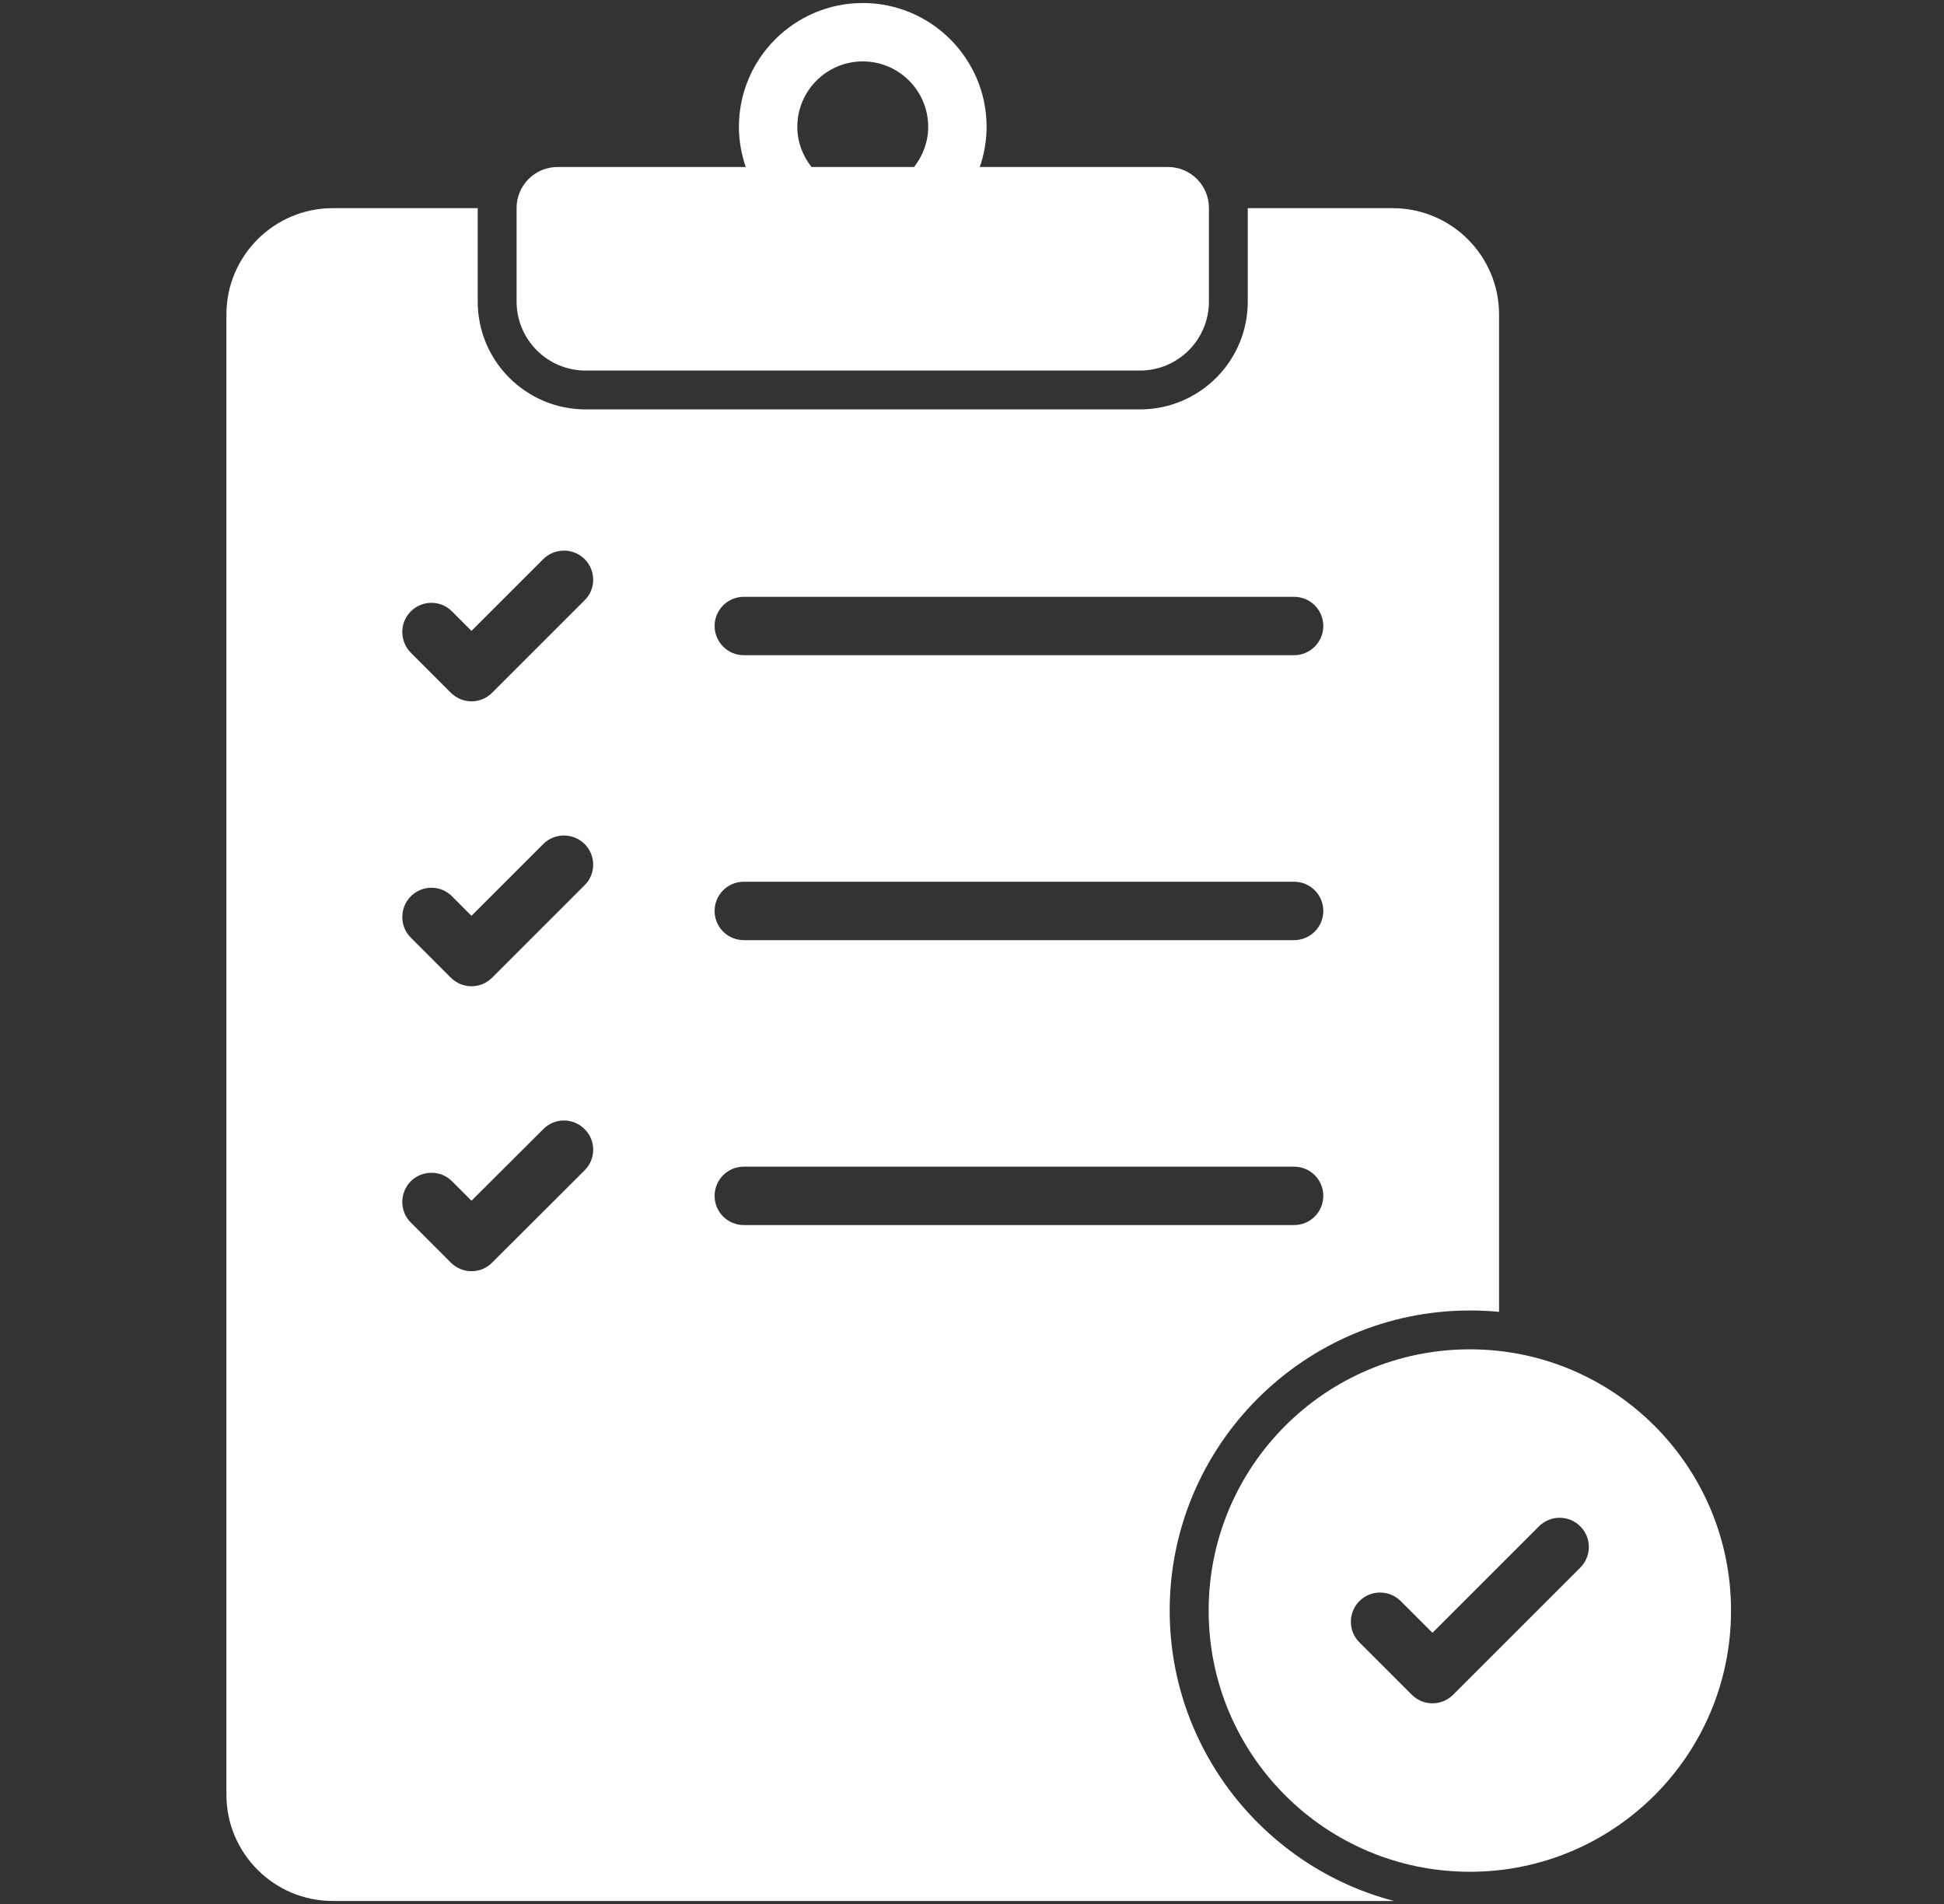
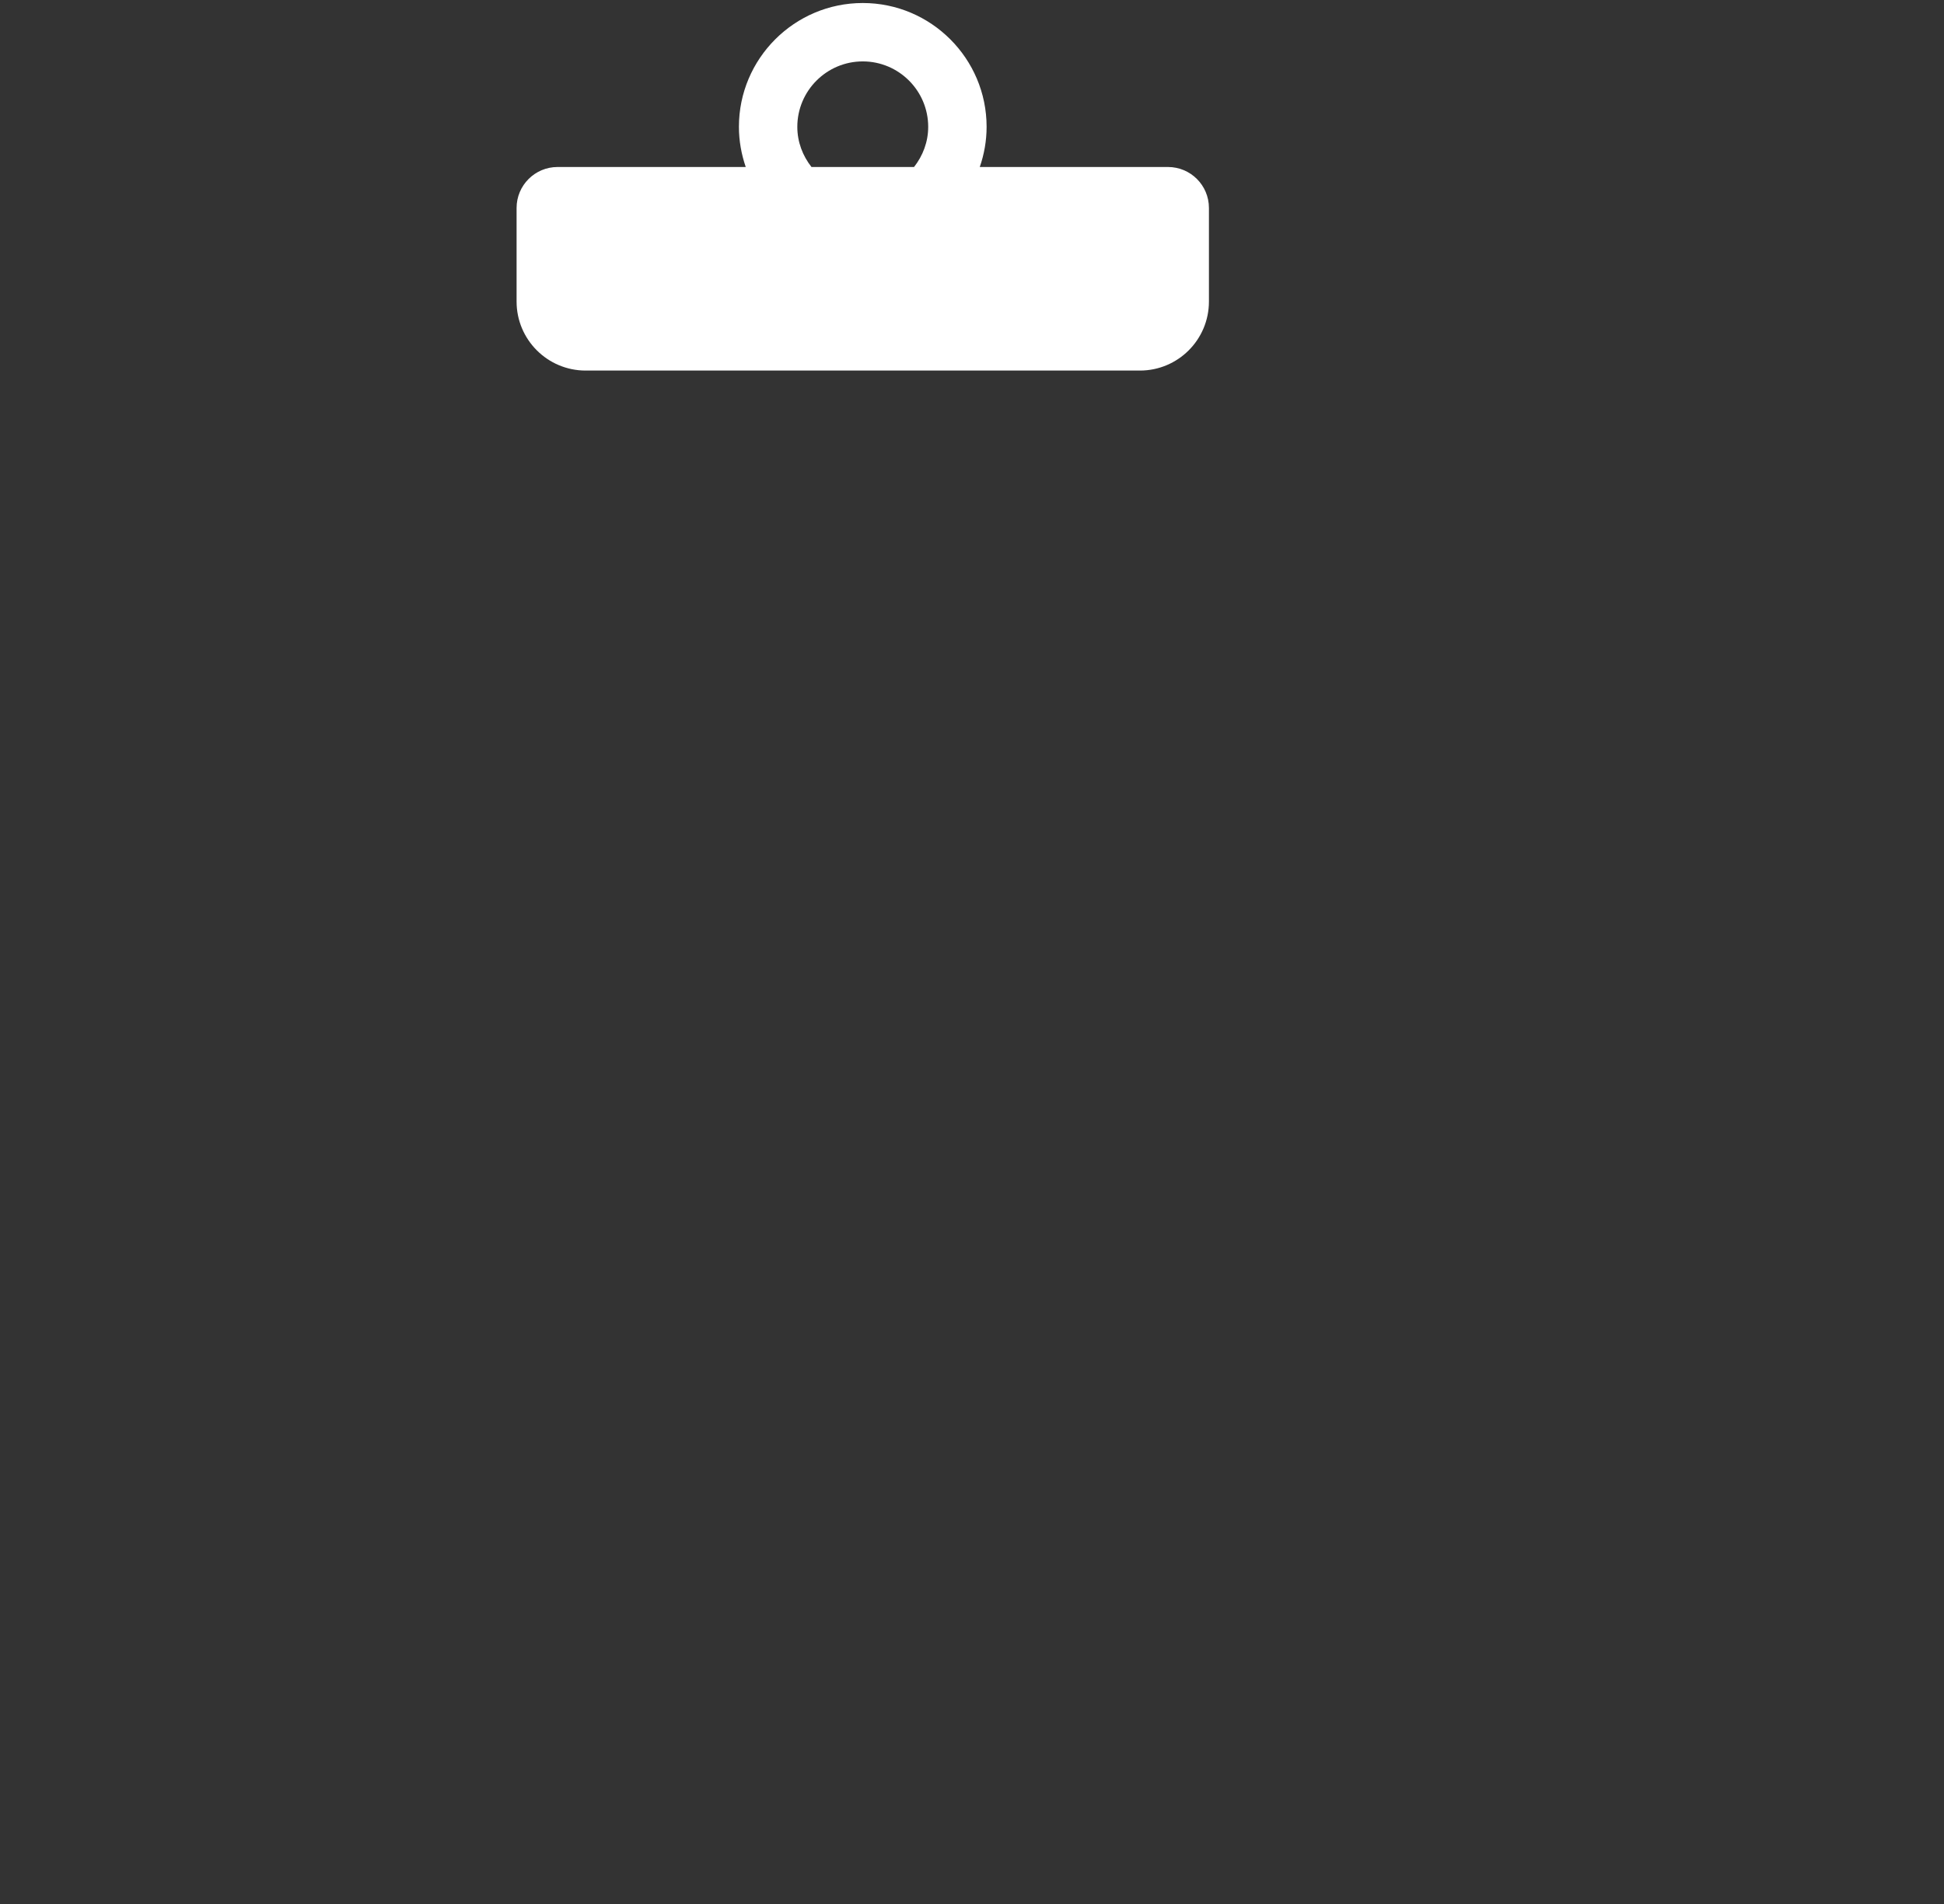
<svg xmlns="http://www.w3.org/2000/svg" width="49" height="48" viewBox="0 0 49 48" fill="none">
  <rect x="0" y="0" width="49" height="48" fill="#333333" stroke="none" />
  <path d="M14.762 9.342H28.732C29.693 9.342 30.472 8.563 30.472 7.602V5.242C30.472 4.672 30.01 4.21 29.44 4.21H24.696C24.806 3.892 24.868 3.552 24.868 3.197C24.868 1.476 23.468 0.076 21.747 0.076C20.026 0.076 18.625 1.476 18.625 3.197C18.625 3.552 18.688 3.892 18.797 4.21H14.054C13.484 4.21 13.021 4.672 13.021 5.242V7.602C13.021 8.563 13.801 9.342 14.762 9.342ZM21.747 1.548C22.656 1.548 23.396 2.288 23.396 3.198C23.396 3.581 23.259 3.93 23.039 4.21H20.454C20.234 3.93 20.097 3.581 20.097 3.198C20.097 2.288 20.837 1.548 21.747 1.548Z" fill="white" />
-   <path d="M29.483 40.603C29.483 36.433 32.879 33.038 37.049 33.038C37.299 33.038 37.545 33.048 37.785 33.072V7.927C37.785 6.45 36.583 5.248 35.106 5.248H31.451V7.603C31.451 9.105 30.234 10.321 28.733 10.321H14.759C13.263 10.321 12.041 9.105 12.041 7.603V5.248H8.386C6.909 5.248 5.707 6.45 5.707 7.927V45.245C5.707 46.722 6.909 47.924 8.386 47.924H35.136C31.888 47.075 29.483 44.111 29.483 40.603ZM18.748 15.046H32.619C33.026 15.046 33.355 15.375 33.355 15.782C33.355 16.184 33.026 16.518 32.619 16.518H18.748C18.341 16.518 18.012 16.184 18.012 15.782C18.012 15.375 18.341 15.046 18.748 15.046ZM18.748 22.229H32.619C33.026 22.229 33.355 22.558 33.355 22.965C33.355 23.372 33.026 23.701 32.619 23.701H18.748C18.341 23.701 18.012 23.372 18.012 22.965C18.012 22.558 18.341 22.229 18.748 22.229ZM14.735 29.505L12.404 31.831C12.135 32.11 11.662 32.128 11.364 31.831L10.354 30.82C10.069 30.536 10.069 30.07 10.354 29.78C10.643 29.495 11.109 29.495 11.394 29.78L11.884 30.271L13.695 28.465C13.984 28.175 14.445 28.175 14.735 28.465C15.024 28.75 15.024 29.216 14.735 29.505ZM14.735 22.317L12.404 24.648C12.11 24.942 11.645 24.929 11.364 24.648L10.354 23.637C10.069 23.353 10.069 22.887 10.354 22.597C10.643 22.308 11.109 22.308 11.394 22.597L11.884 23.088L13.695 21.277C13.979 20.992 14.445 20.992 14.735 21.277C15.024 21.567 15.024 22.033 14.735 22.317ZM14.735 15.134L12.404 17.465C12.126 17.744 11.671 17.762 11.364 17.465L10.354 16.454C10.069 16.165 10.069 15.699 10.354 15.414C10.643 15.125 11.109 15.125 11.394 15.414L11.884 15.905L13.695 14.094C13.984 13.81 14.445 13.81 14.735 14.094C15.024 14.384 15.024 14.85 14.735 15.134ZM18.012 30.148C18.012 29.741 18.341 29.412 18.748 29.412H32.619C33.026 29.412 33.355 29.741 33.355 30.148C33.355 30.555 33.026 30.884 32.619 30.884H18.748C18.341 30.884 18.012 30.555 18.012 30.148Z" fill="white" />
-   <path d="M37.049 34.017C33.412 34.017 30.465 36.967 30.465 40.604C30.465 44.241 33.412 47.188 37.049 47.188C40.686 47.188 43.632 44.241 43.632 40.604C43.632 36.967 40.686 34.017 37.049 34.017ZM39.832 39.52L36.627 42.725C36.483 42.869 36.295 42.941 36.106 42.941C35.918 42.941 35.73 42.869 35.586 42.725L34.265 41.405C33.978 41.117 33.978 40.651 34.265 40.364C34.552 40.076 35.018 40.077 35.306 40.364L36.106 41.164L38.791 38.479C39.079 38.192 39.545 38.192 39.832 38.479C40.12 38.766 40.12 39.232 39.832 39.52Z" fill="white" />
</svg>